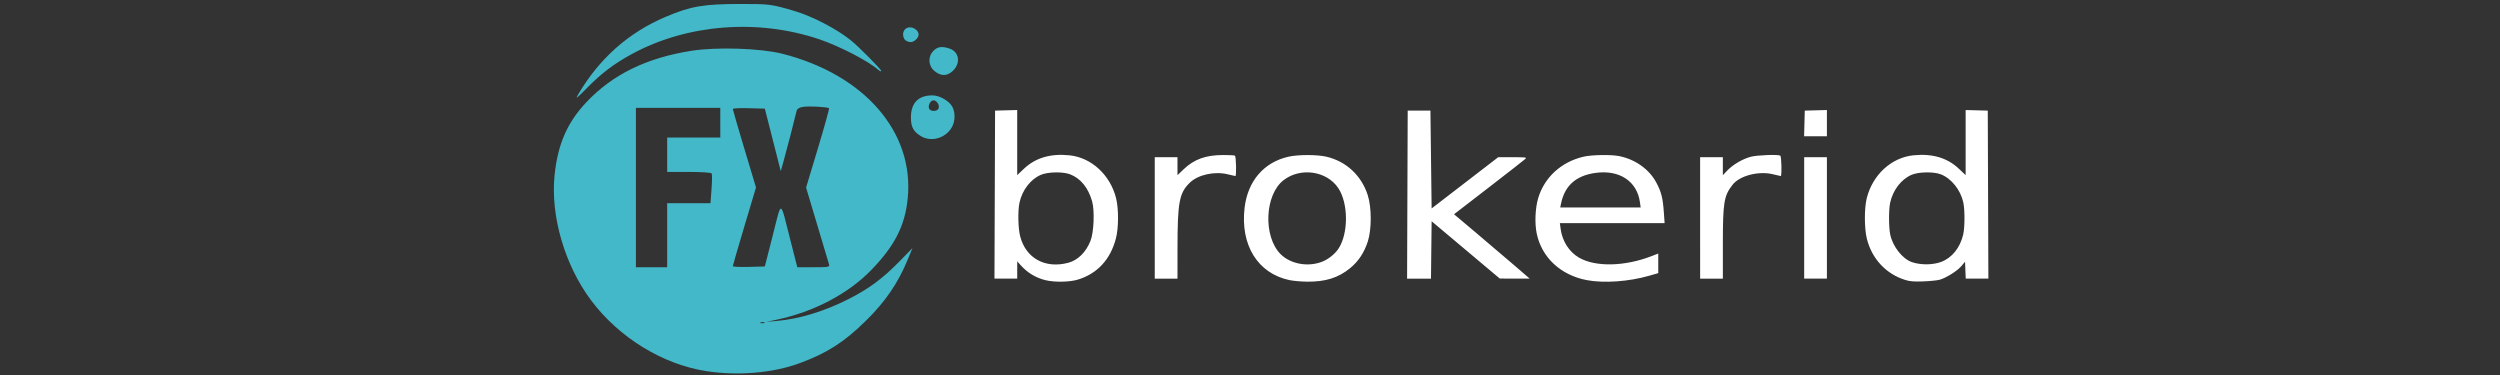
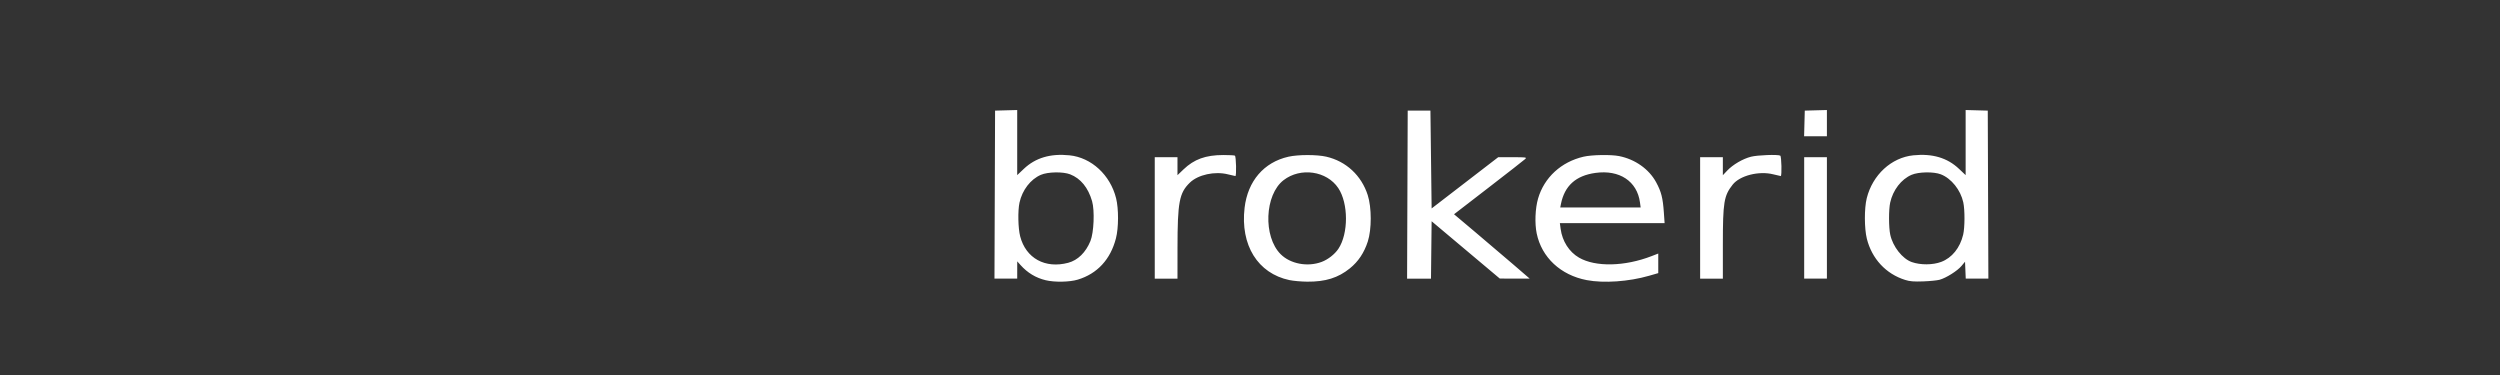
<svg xmlns="http://www.w3.org/2000/svg" xmlns:ns1="http://sodipodi.sourceforge.net/DTD/sodipodi-0.dtd" xmlns:ns2="http://www.inkscape.org/namespaces/inkscape" version="1.1" id="svg1" width="2133.333" height="320" viewBox="0 0 2133.333 320" ns1:docname="blue-white-small.svg" ns2:version="1.4 (86a8ad7, 2024-10-11)">
  <rect x="0" y="0" width="2133.333" height="320" fill="#333333" stroke="none" />
  <defs id="defs1" />
  <ns1:namedview id="namedview1" pagecolor="#ffffff" bordercolor="#000000" borderopacity="0.25" ns2:showpageshadow="2" ns2:pageopacity="0.0" ns2:pagecheckerboard="0" ns2:deskcolor="#d1d1d1" ns2:zoom="0.41554689" ns2:cx="1429.4416" ns2:cy="32.487308" ns2:window-width="1920" ns2:window-height="1001" ns2:window-x="-9" ns2:window-y="-9" ns2:window-maximized="1" ns2:current-layer="g1" />
  <g ns2:groupmode="layer" ns2:label="Image" id="g1">
    <path style="fill:#ffffff;fill-opacity:1;stroke-width:0.716" d="m 892.284,239.121 c -8.402,-2.024 -15.517,-6.327 -21.451,-12.971 l -2.792,-3.126 -0.011,7.369 -0.011,7.369 h -9.702 -9.702 l 0.261,-71.683 0.261,-71.683 9.44,-0.257 9.44,-0.257 v 27.775 27.775 l 5.706,-5.395 c 9.944,-9.401 22.647,-13.156 38.917,-11.505 18.684,1.896 34.801,16.742 39.756,36.62 2.262,9.076 2.204,25.185 -0.123,34.219 -4.646,18.031 -15.946,30.244 -32.622,35.258 -7.019,2.11 -19.705,2.338 -27.37,0.491 z m 19.284,-14.883 c 8.171,-2.169 14.942,-8.802 18.925,-18.537 2.948,-7.207 3.728,-26.038 1.409,-34.038 -3.356,-11.581 -9.745,-19.405 -18.7,-22.9 -6.069,-2.369 -18.957,-2.155 -24.962,0.414 -8.816,3.772 -15.917,12.998 -18.269,23.739 -1.516,6.924 -1.215,21.873 0.581,28.782 4.86,18.701 21.349,27.763 41.016,22.541 z m 188.771,14.787 c -27.062,-5.733 -42.016,-29.827 -38.29,-61.695 2.668,-22.826 16.481,-38.9 37.474,-43.609 8.255,-1.852 24.225,-1.859 32.241,-0.015 16.923,3.893 30.007,16.034 35.386,32.834 3.37,10.527 3.394,29.194 0.052,39.511 -3.133,9.672 -8.094,17.113 -15.307,22.958 -9.981,8.088 -20.845,11.483 -36.343,11.358 -5.074,-0.041 -11.92,-0.645 -15.213,-1.343 z m 27.471,-15.534 c 5.439,-2.038 11.161,-6.513 14.274,-11.162 8.675,-12.956 8.629,-38.807 -0.093,-51.833 -9.813,-14.656 -32.148,-17.909 -46.617,-6.79 -16.223,12.467 -17.647,48.156 -2.522,63.233 8.316,8.289 22.986,11.039 34.958,6.553 z m 226.186,15.535 c -22.258,-4.265 -38.438,-19.356 -42.676,-39.807 -1.784,-8.606 -1.283,-21.348 1.17,-29.79 5.222,-17.97 19.735,-31.313 38.861,-35.729 7.022,-1.621 23.267,-1.898 30.244,-0.515 13.709,2.717 25.541,11.084 31.672,22.398 4.348,8.022 5.693,13.274 6.553,25.575 l 0.647,9.262 h -44.691 -44.691 l 0.657,4.894 c 1.41,10.503 7.254,19.65 15.672,24.53 14.019,8.127 38.939,7.612 61.913,-1.281 l 5.727,-2.217 v 8.356 8.356 l -7.91,2.281 c -17.3,4.989 -38.625,6.468 -53.148,3.685 z m 45.457,-66.265 c -2.453,-18.129 -17.481,-28.083 -38.055,-25.206 -16.734,2.34 -26.29,10.973 -29.402,26.564 l -0.579,2.903 h 34.306 34.306 z m 226.264,66.101 c -16.355,-5.103 -28.365,-18.023 -32.665,-35.141 -2.196,-8.743 -2.242,-25.98 -0.093,-34.567 4.997,-19.963 21.018,-34.718 39.763,-36.62 16.27,-1.651 28.973,2.104 38.917,11.505 l 5.706,5.395 V 121.658 93.883 l 9.441,0.257 9.44,0.257 0.261,71.683 0.261,71.683 h -9.66 -9.66 l -0.296,-7.221 -0.296,-7.221 -3.062,3.671 c -3.481,4.173 -13.122,10.228 -18.701,11.745 -2.063,0.561 -8.344,1.184 -13.957,1.383 -8.053,0.287 -11.301,0.021 -15.398,-1.257 z m 30.758,-15.371 c 9.204,-3.449 16.073,-11.957 18.764,-23.239 1.45,-6.081 1.505,-21.162 0.1,-27.582 -2.317,-10.588 -10.183,-20.408 -19.149,-23.908 -6.069,-2.369 -18.957,-2.155 -24.962,0.414 -8.816,3.772 -15.917,12.998 -18.269,23.739 -1.309,5.976 -1.275,21.13 0.061,27.331 2.197,10.197 10.364,20.584 18.398,23.396 7.444,2.606 17.868,2.543 25.056,-0.151 z M 985.386,185.955 v -51.808 h 9.696 9.696 v 7.665 7.665 l 5.133,-4.915 c 9.089,-8.704 18.86,-12.241 33.912,-12.277 4.915,-0.012 9.393,0.226 9.951,0.527 1.065,0.576 1.457,17.415 0.405,17.415 -0.335,0 -3.168,-0.651 -6.298,-1.448 -11.195,-2.848 -25.491,0.244 -32.495,7.03 -9.085,8.802 -10.563,16.592 -10.59,55.828 l -0.018,26.128 h -9.696 -9.696 z m 215.593,-19.875 0.261,-71.683 h 9.696 9.696 l 0.51,41.736 0.51,41.736 28.41,-21.861 28.41,-21.861 h 12.317 c 11.668,0 12.231,0.082 10.694,1.563 -0.892,0.86 -14.915,11.812 -31.162,24.338 l -29.54,22.775 17.991,15.148 c 9.895,8.332 24.421,20.689 32.279,27.462 l 14.288,12.313 -12.757,-0.024 -12.757,-0.024 -29.087,-24.453 -29.087,-24.453 -0.271,24.486 -0.271,24.486 h -10.196 -10.196 z m 249.795,19.875 v -51.808 h 9.696 9.696 v 7.677 7.677 l 3.667,-3.881 c 4.86,-5.144 13.364,-10.113 20.353,-11.891 5.551,-1.412 22.885,-2.05 24.976,-0.919 1.065,0.576 1.457,17.415 0.405,17.415 -0.335,0 -3.178,-0.654 -6.319,-1.453 -12.281,-3.125 -28.609,1.022 -34.741,8.823 -7.443,9.468 -8.34,14.937 -8.34,50.855 v 29.313 h -9.696 -9.696 z m 88.791,0 v -51.808 h 9.696 9.696 v 51.808 51.808 h -9.696 -9.696 z m 0.224,-80.616 0.287,-10.942 9.44,-0.257 9.441,-0.257 v 11.199 11.199 h -9.727 -9.727 z" id="path1" ns1:nodetypes="sscccccccccccsssssssssssssssssssssssssssssssssssssscccssscccssssscccsssssscccccccccccssssssssssssssccccccsssssssccccccccccccssscssccccccccccccccccssssssscccccccccccccccccccccc" />
-     <path d="m 602.582,316.678 c -37.218,-5.803 -74.338,-28.609 -98.083,-60.26 -22.576,-30.093 -34.837,-72.062 -31.254,-106.978 2.71,-26.407 10.833,-44.996 27.246,-62.347 22.362,-23.641 51.285,-37.752 89.739,-43.782 21.426,-3.36 58.815,-2.142 77.197,2.515 70.257,17.799 112.853,66.925 107.143,123.567 -2.349,23.306 -11.021,40.315 -31.124,61.05 -19.689,20.307 -49.127,35.757 -80.718,42.362 l -8.745,1.828 8.667,-0.736 c 19.189,-1.63 40.795,-8.207 61.518,-18.726 17.366,-8.814 29.085,-17.499 43.475,-32.216 l 10.994,-11.243 -3.975,9.64 c -8.435,20.455 -19.281,36.263 -36.264,52.854 -18.386,17.962 -32.66,27.067 -55.952,35.69 -22.788,8.436 -52.87,10.991 -79.862,6.782 z m 49.733,-41.514 c -0.917,-0.37 -2.417,-0.37 -3.333,0 -0.917,0.37 -0.167,0.673 1.667,0.673 1.833,0 2.583,-0.303 1.667,-0.673 z m -83,-74.45 v -27.333 h 18.475 18.475 l 0.909,-12.044 c 0.5,-6.624 0.551,-12.624 0.113,-13.333 -0.451,-0.73 -8.858,-1.289 -19.385,-1.289 h -18.588 v -14.667 -14.667 h 22.667 22.667 V 104.713 92.047 h -36 -36 v 68 68 h 13.333 13.333 z m 90.147,0 c 7.856,-30.744 5.899,-31.465 15.378,5.667 l 5.531,21.667 h 13.895 c 12.608,0 13.831,-0.216 13.205,-2.333 -0.38,-1.283 -4.95,-16.577 -10.157,-33.985 l -9.467,-31.652 10.107,-33.531 c 5.559,-18.442 9.822,-33.815 9.475,-34.162 -1.175,-1.174 -17.827,-2.02 -22.504,-1.143 -3.348,0.628 -4.822,1.7 -5.279,3.839 -0.984,4.605 -8.982,35.447 -11.316,43.634 l -2.09,7.333 -6.796,-26.667 -6.796,-26.667 -13.667,-0.38 c -7.517,-0.209 -13.665,0.091 -13.664,0.667 0.002,0.576 4.456,15.883 9.898,34.017 l 9.895,32.97 -9.874,33.03 c -5.43,18.167 -9.885,33.501 -9.898,34.077 -0.013,0.576 6.125,0.876 13.642,0.667 l 13.667,-0.38 z m 126.342,-84.557 c -6.413,-3.911 -8.489,-7.802 -8.489,-15.915 0,-12.387 6.298,-18.861 18.351,-18.861 5.858,0 13.901,4.475 16.769,9.331 2.979,5.043 2.784,13.049 -0.446,18.347 -5.536,9.08 -17.58,12.344 -26.185,7.097 z m 15.098,-23.624 c 1.017,-2.651 -1.104,-6.334 -3.974,-6.899 -2.543,-0.501 -5.25,4.073 -4.133,6.984 1.06,2.762 7.038,2.7 8.107,-0.085 z M 493.283,80.713 c 18.18,-30.845 42.955,-52.844 74.699,-66.331 21.445,-9.111 32.239,-10.964 64,-10.986 24.814,-0.017 26.297,0.177 46.125,6.034 15.12,4.466 36.039,15.352 47.875,24.913 6.833,5.52 26,24.836 26,26.203 0,0.714 -1.35,0.111 -3,-1.339 -8.213,-7.219 -32.912,-19.962 -49.667,-25.624 -52.689,-17.806 -112.953,-13.094 -160.134,12.521 -15.134,8.216 -26.157,16.565 -38.455,29.127 -8.704,8.89 -10.029,9.866 -7.445,5.482 z M 797.418,60.595 c -5.398,-4.542 -5.772,-12.333 -0.83,-17.275 3.575,-3.575 7.382,-4.068 13.89,-1.799 7.94,2.768 9.42,12.149 2.94,18.629 -4.969,4.969 -10.444,5.121 -16,0.446 z M 772.982,34.607 c -1.395,-0.812 -2.333,-2.955 -2.333,-5.326 0,-5.266 5.411,-7.697 10.18,-4.572 3.772,2.472 4.057,6.107 0.715,9.131 -2.774,2.51 -5.196,2.727 -8.562,0.767 z" style="fill:#43b8c8;fill-opacity:1" id="path1-8" />
  </g>
</svg>